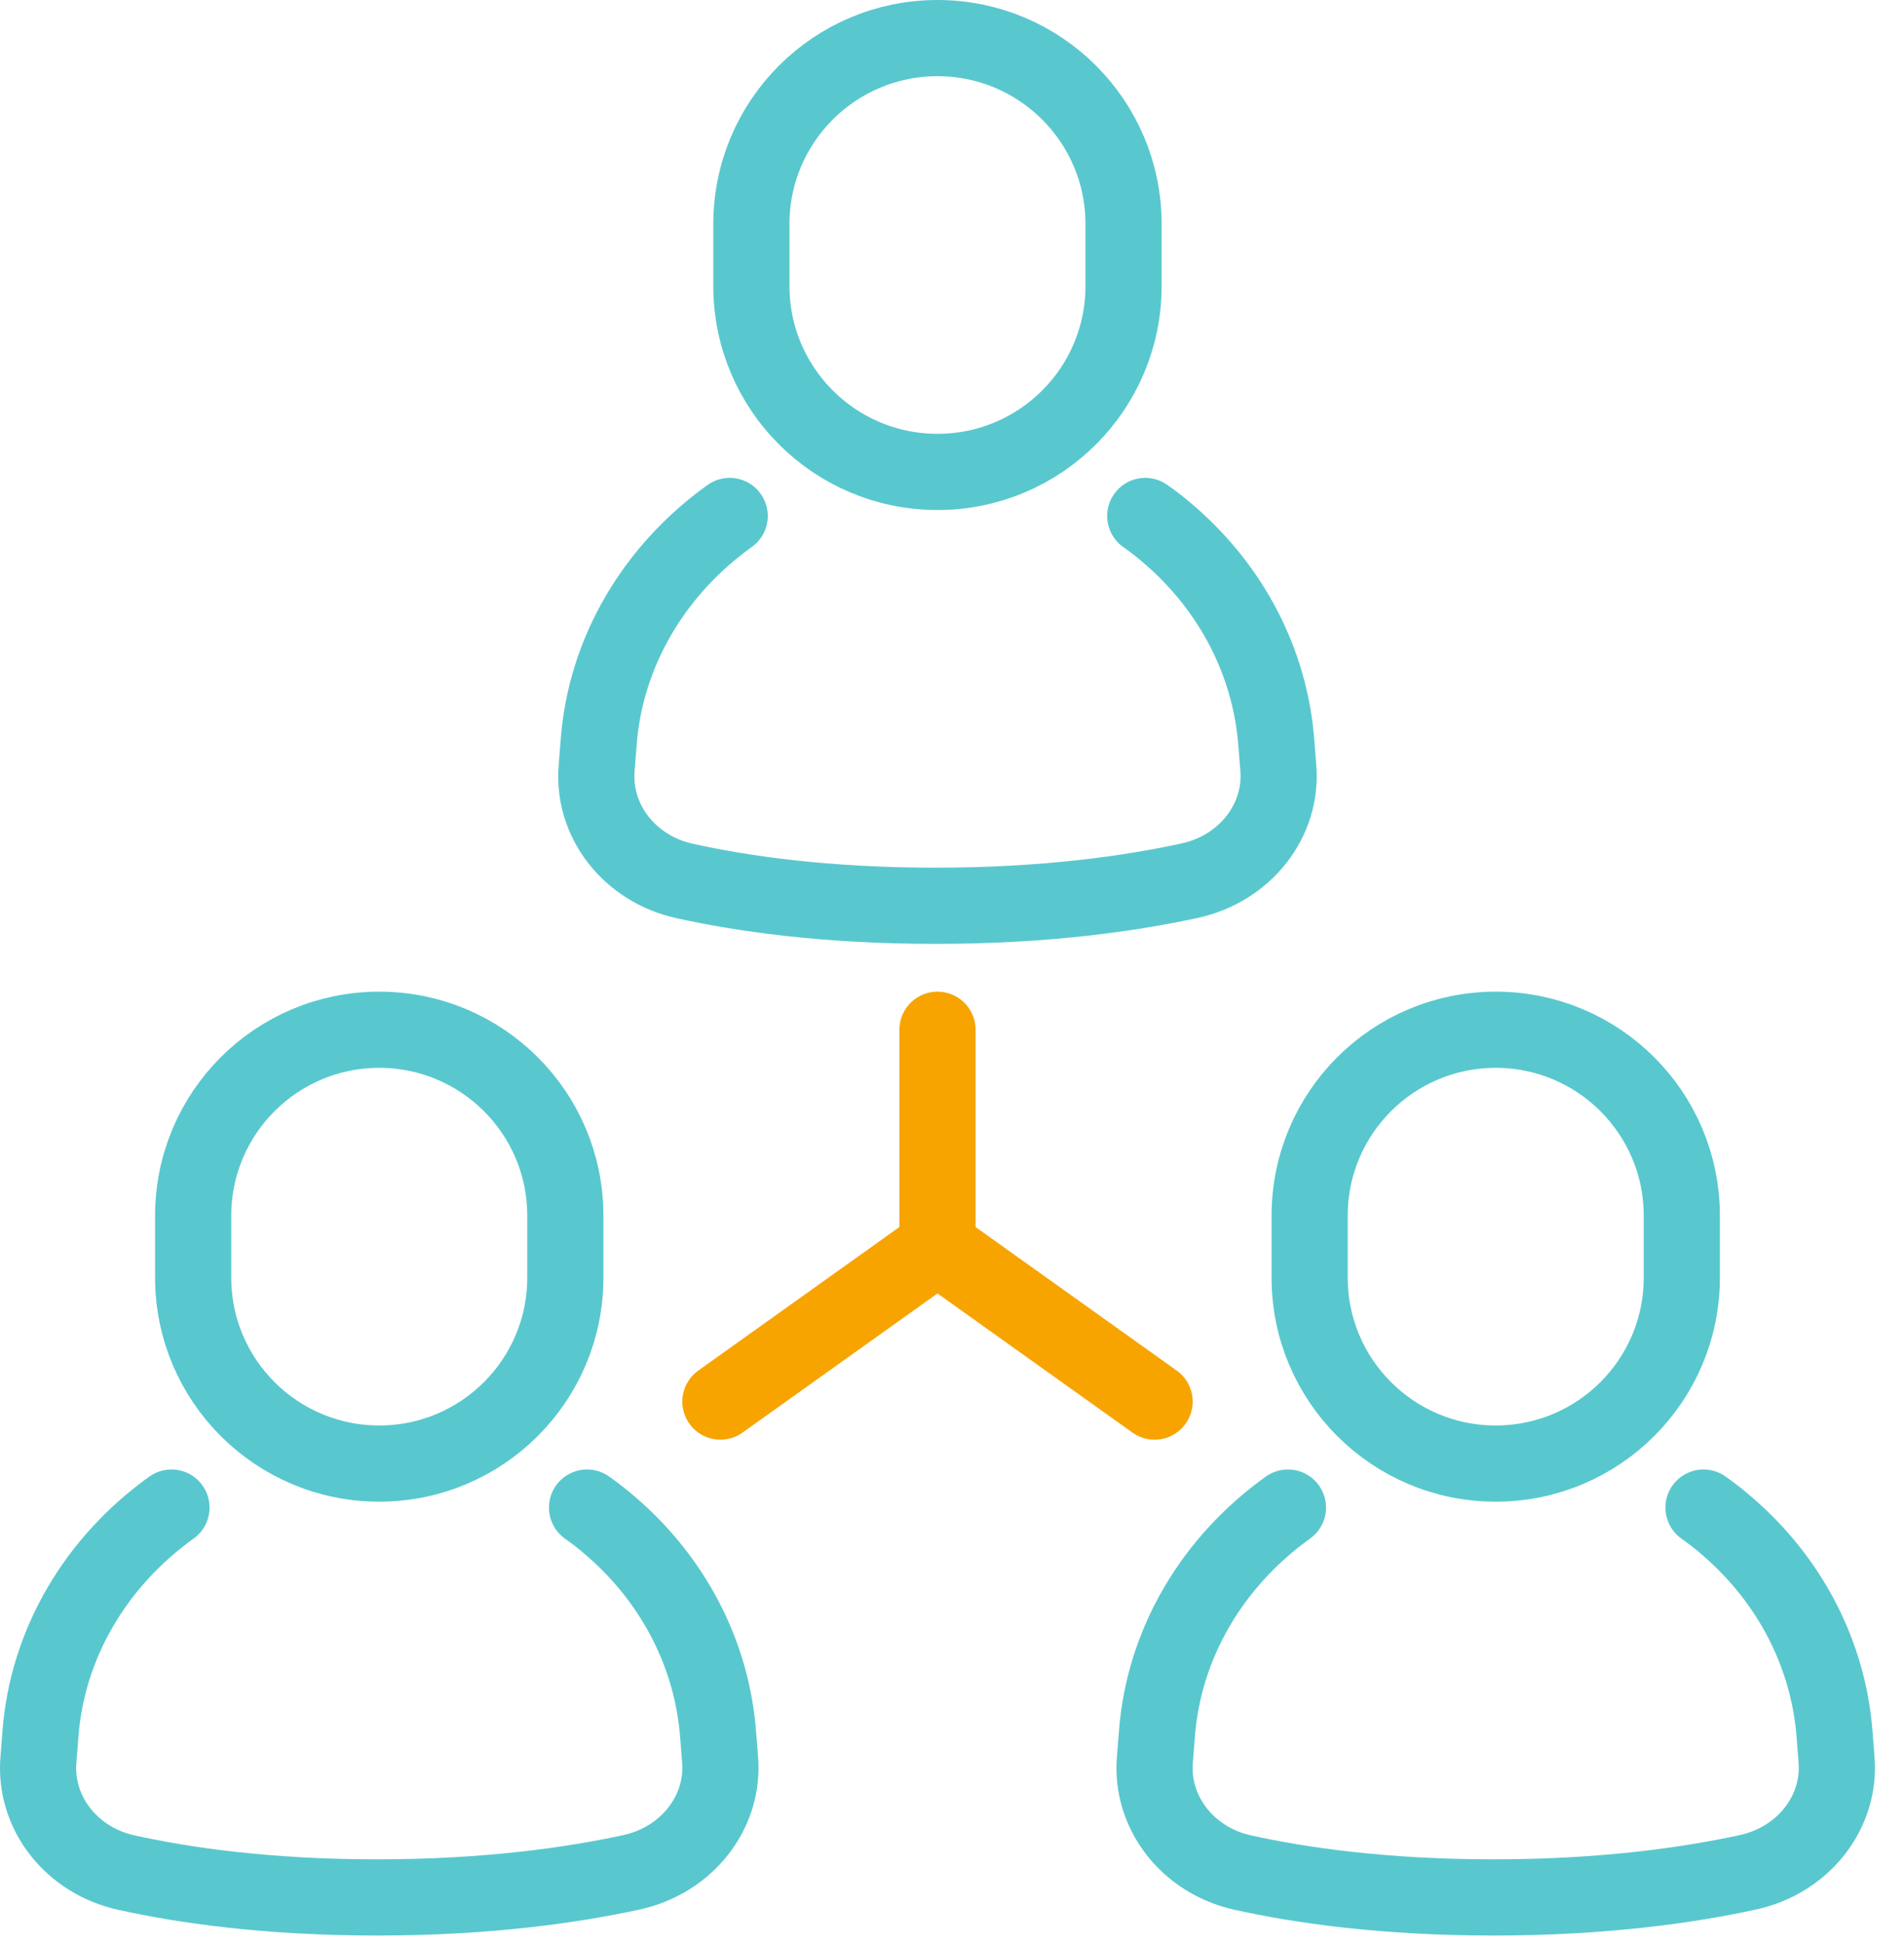
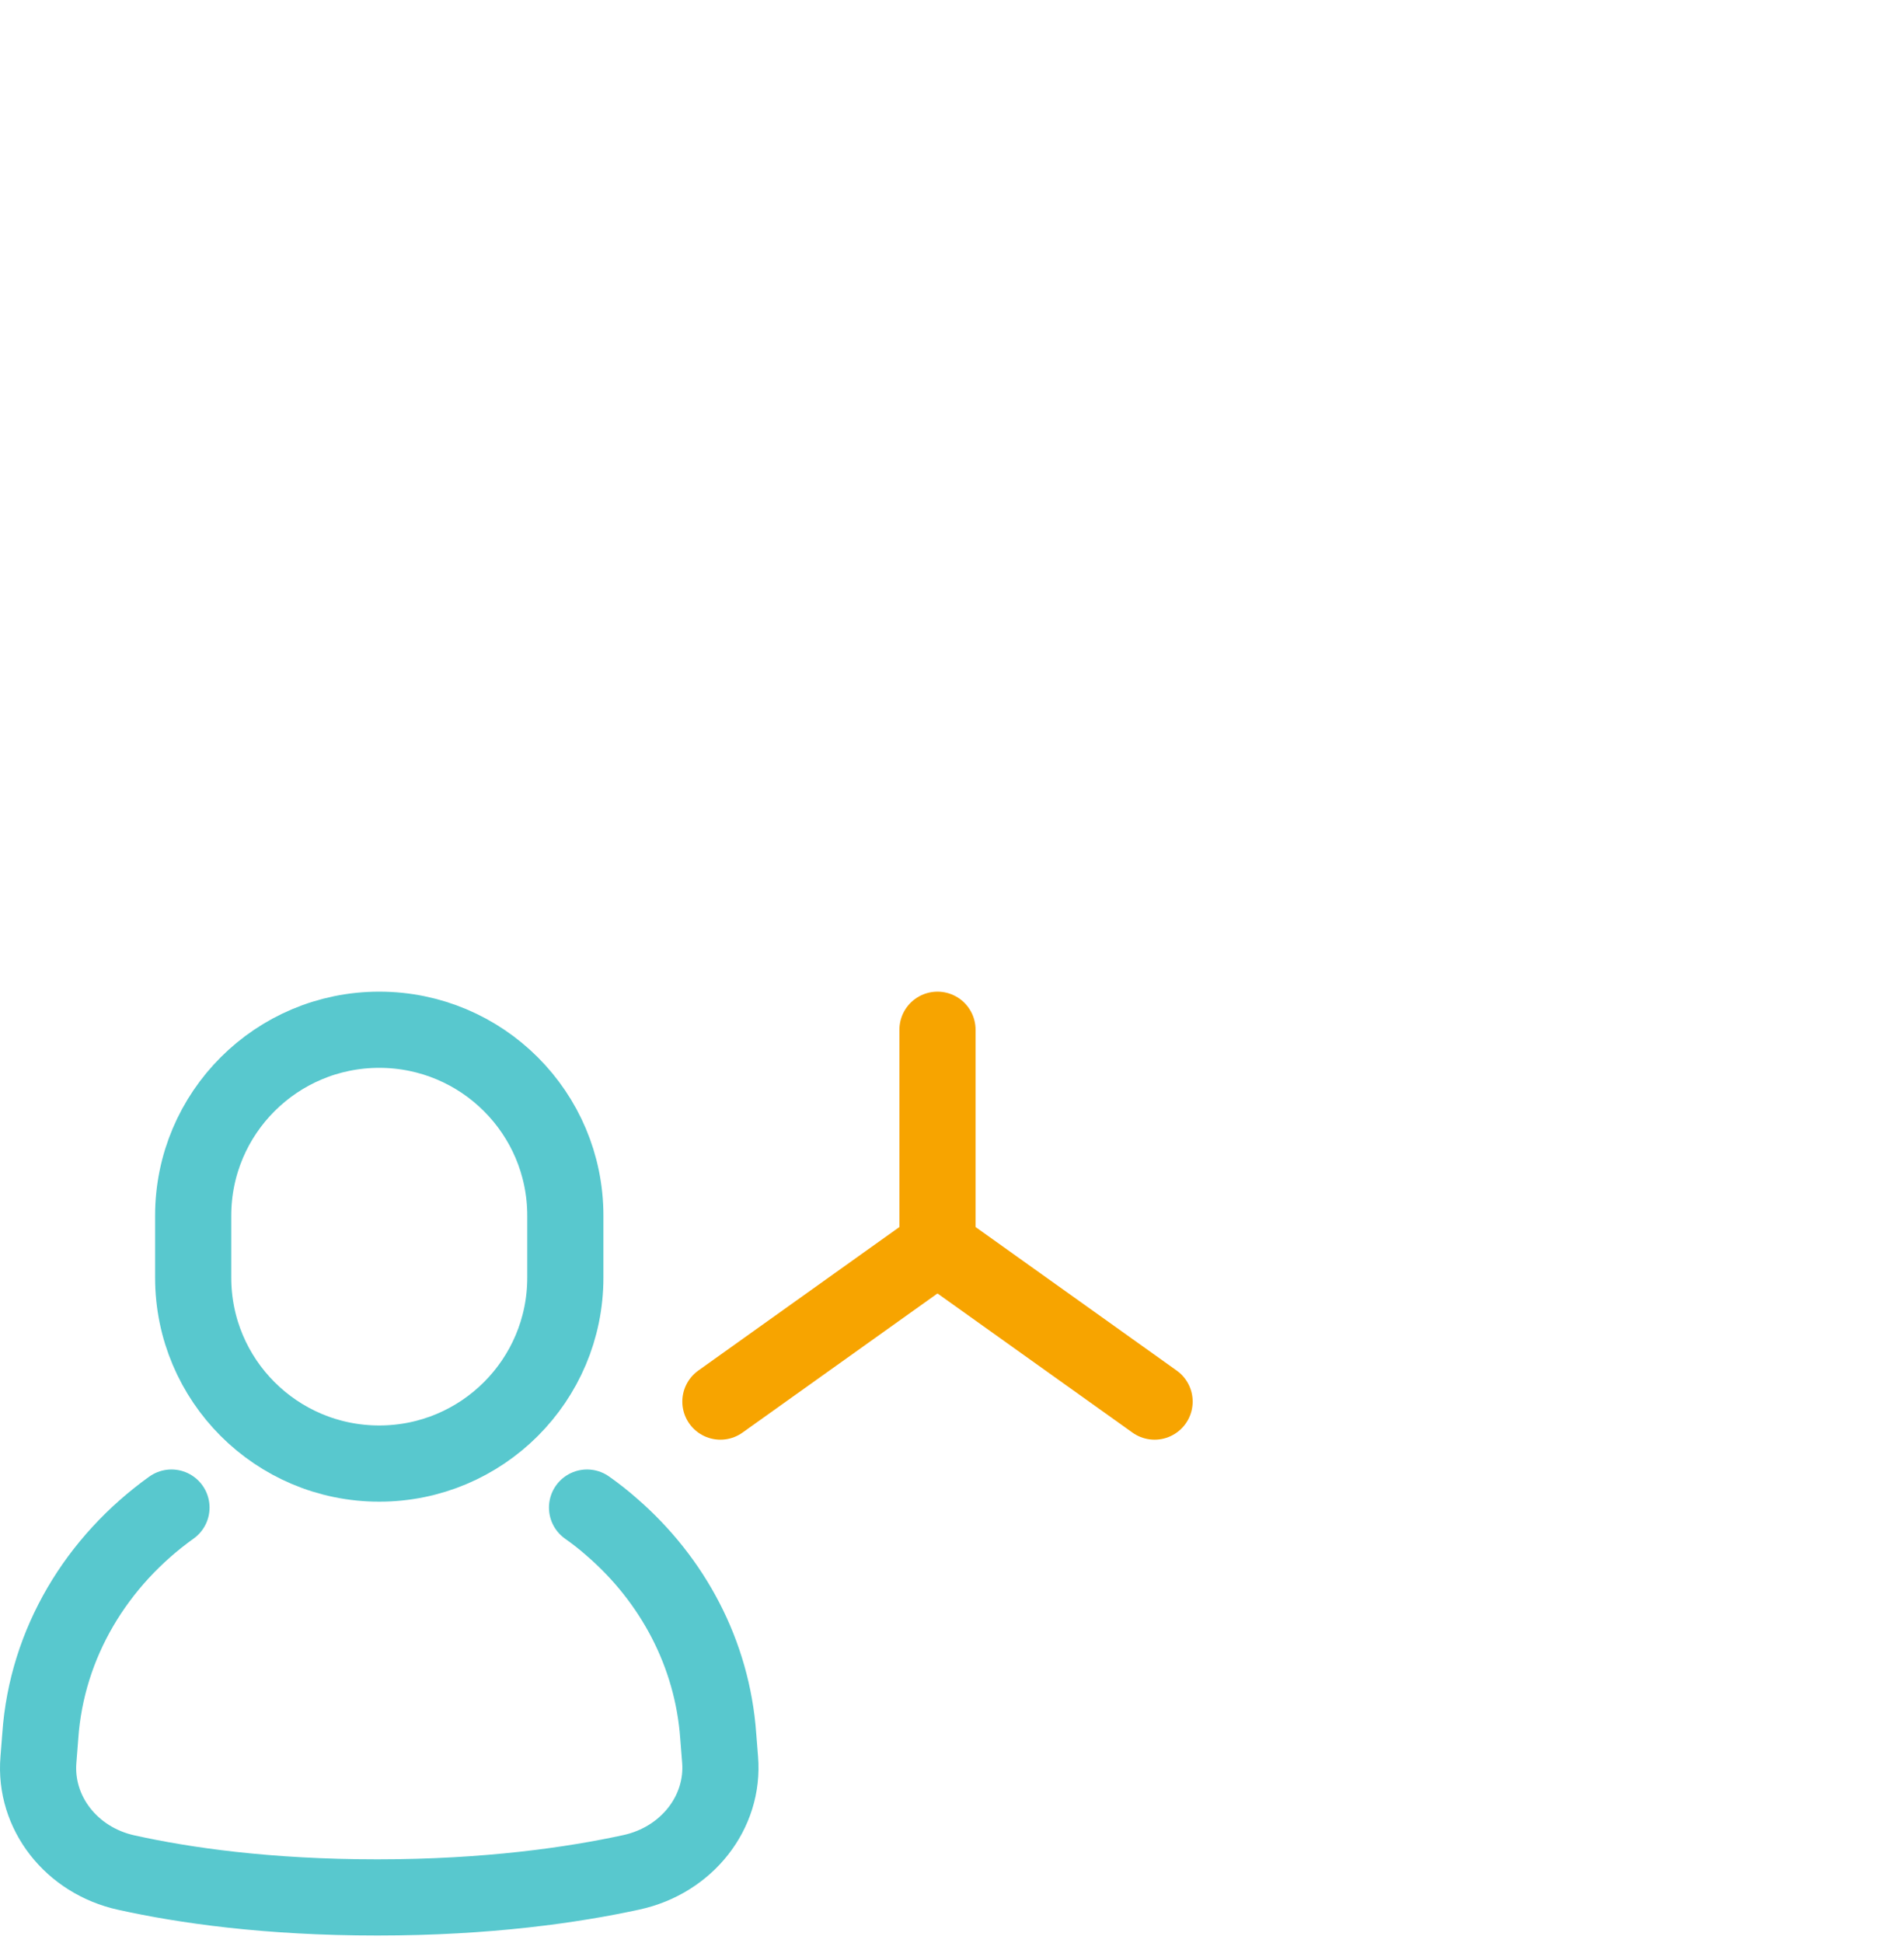
<svg xmlns="http://www.w3.org/2000/svg" width="50" height="51" viewBox="0 0 50 51" fill="none">
-   <path d="M30.075 13.543C30.295 13.697 30.515 13.868 30.727 14.055C32.323 15.438 33.365 17.374 33.52 19.537L33.569 20.155C33.683 21.538 32.698 22.799 31.24 23.116C29.709 23.45 27.469 23.775 24.57 23.775C21.671 23.775 19.488 23.458 17.981 23.124C16.532 22.807 15.554 21.546 15.668 20.164L15.717 19.537C15.888 17.089 17.208 14.942 19.162 13.543" stroke="#58C8CE" stroke-width="2" stroke-linecap="round" stroke-linejoin="round" />
-   <path d="M24.619 12.387C21.92 12.387 19.732 10.203 19.732 7.507V5.88C19.732 3.185 21.92 1 24.619 1C27.318 1 29.505 3.185 29.505 5.88V7.507C29.505 10.203 27.318 12.387 24.619 12.387Z" stroke="#58C8CE" stroke-width="2" stroke-linecap="round" stroke-linejoin="round" />
  <path d="M15.416 39.571C15.636 39.726 15.856 39.897 16.067 40.084C17.664 41.466 18.706 43.402 18.861 45.566L18.91 46.184C19.024 47.567 18.038 48.828 16.581 49.145C15.049 49.478 12.81 49.804 9.911 49.804C7.011 49.804 4.829 49.486 3.322 49.153C1.872 48.836 0.895 47.575 1.009 46.192L1.058 45.566C1.229 43.118 2.548 40.97 4.503 39.571" stroke="#58C8CE" stroke-width="2" stroke-linecap="round" stroke-linejoin="round" />
  <path d="M9.959 38.416C7.26 38.416 5.073 36.231 5.073 33.536V31.909C5.073 29.213 7.26 27.029 9.959 27.029C12.658 27.029 14.846 29.213 14.846 31.909V33.536C14.846 36.231 12.658 38.416 9.959 38.416Z" stroke="#58C8CE" stroke-width="2" stroke-linecap="round" stroke-linejoin="round" />
-   <path d="M44.735 39.571C44.955 39.726 45.174 39.897 45.386 40.084C46.982 41.466 48.025 43.402 48.18 45.566L48.228 46.184C48.343 47.567 47.357 48.828 45.899 49.145C44.368 49.478 42.129 49.804 39.229 49.804C36.33 49.804 34.147 49.486 32.641 49.153C31.191 48.836 30.214 47.575 30.328 46.192L30.377 45.566C30.548 43.118 31.867 40.97 33.822 39.571" stroke="#58C8CE" stroke-width="2" stroke-linecap="round" stroke-linejoin="round" />
-   <path d="M39.278 38.416C36.579 38.416 34.392 36.231 34.392 33.536V31.909C34.392 29.213 36.579 27.029 39.278 27.029C41.977 27.029 44.165 29.213 44.165 31.909V33.536C44.165 36.231 41.977 38.416 39.278 38.416Z" stroke="#58C8CE" stroke-width="2" stroke-linecap="round" stroke-linejoin="round" />
  <path d="M24.619 27.029V32.722" stroke="#F7A400" stroke-width="2" stroke-linecap="round" stroke-linejoin="round" />
  <path d="M30.32 36.789L24.619 32.722" stroke="#F7A400" stroke-width="2" stroke-linecap="round" stroke-linejoin="round" />
  <path d="M18.918 36.789L24.619 32.722" stroke="#F7A400" stroke-width="2" stroke-linecap="round" stroke-linejoin="round" />
</svg>